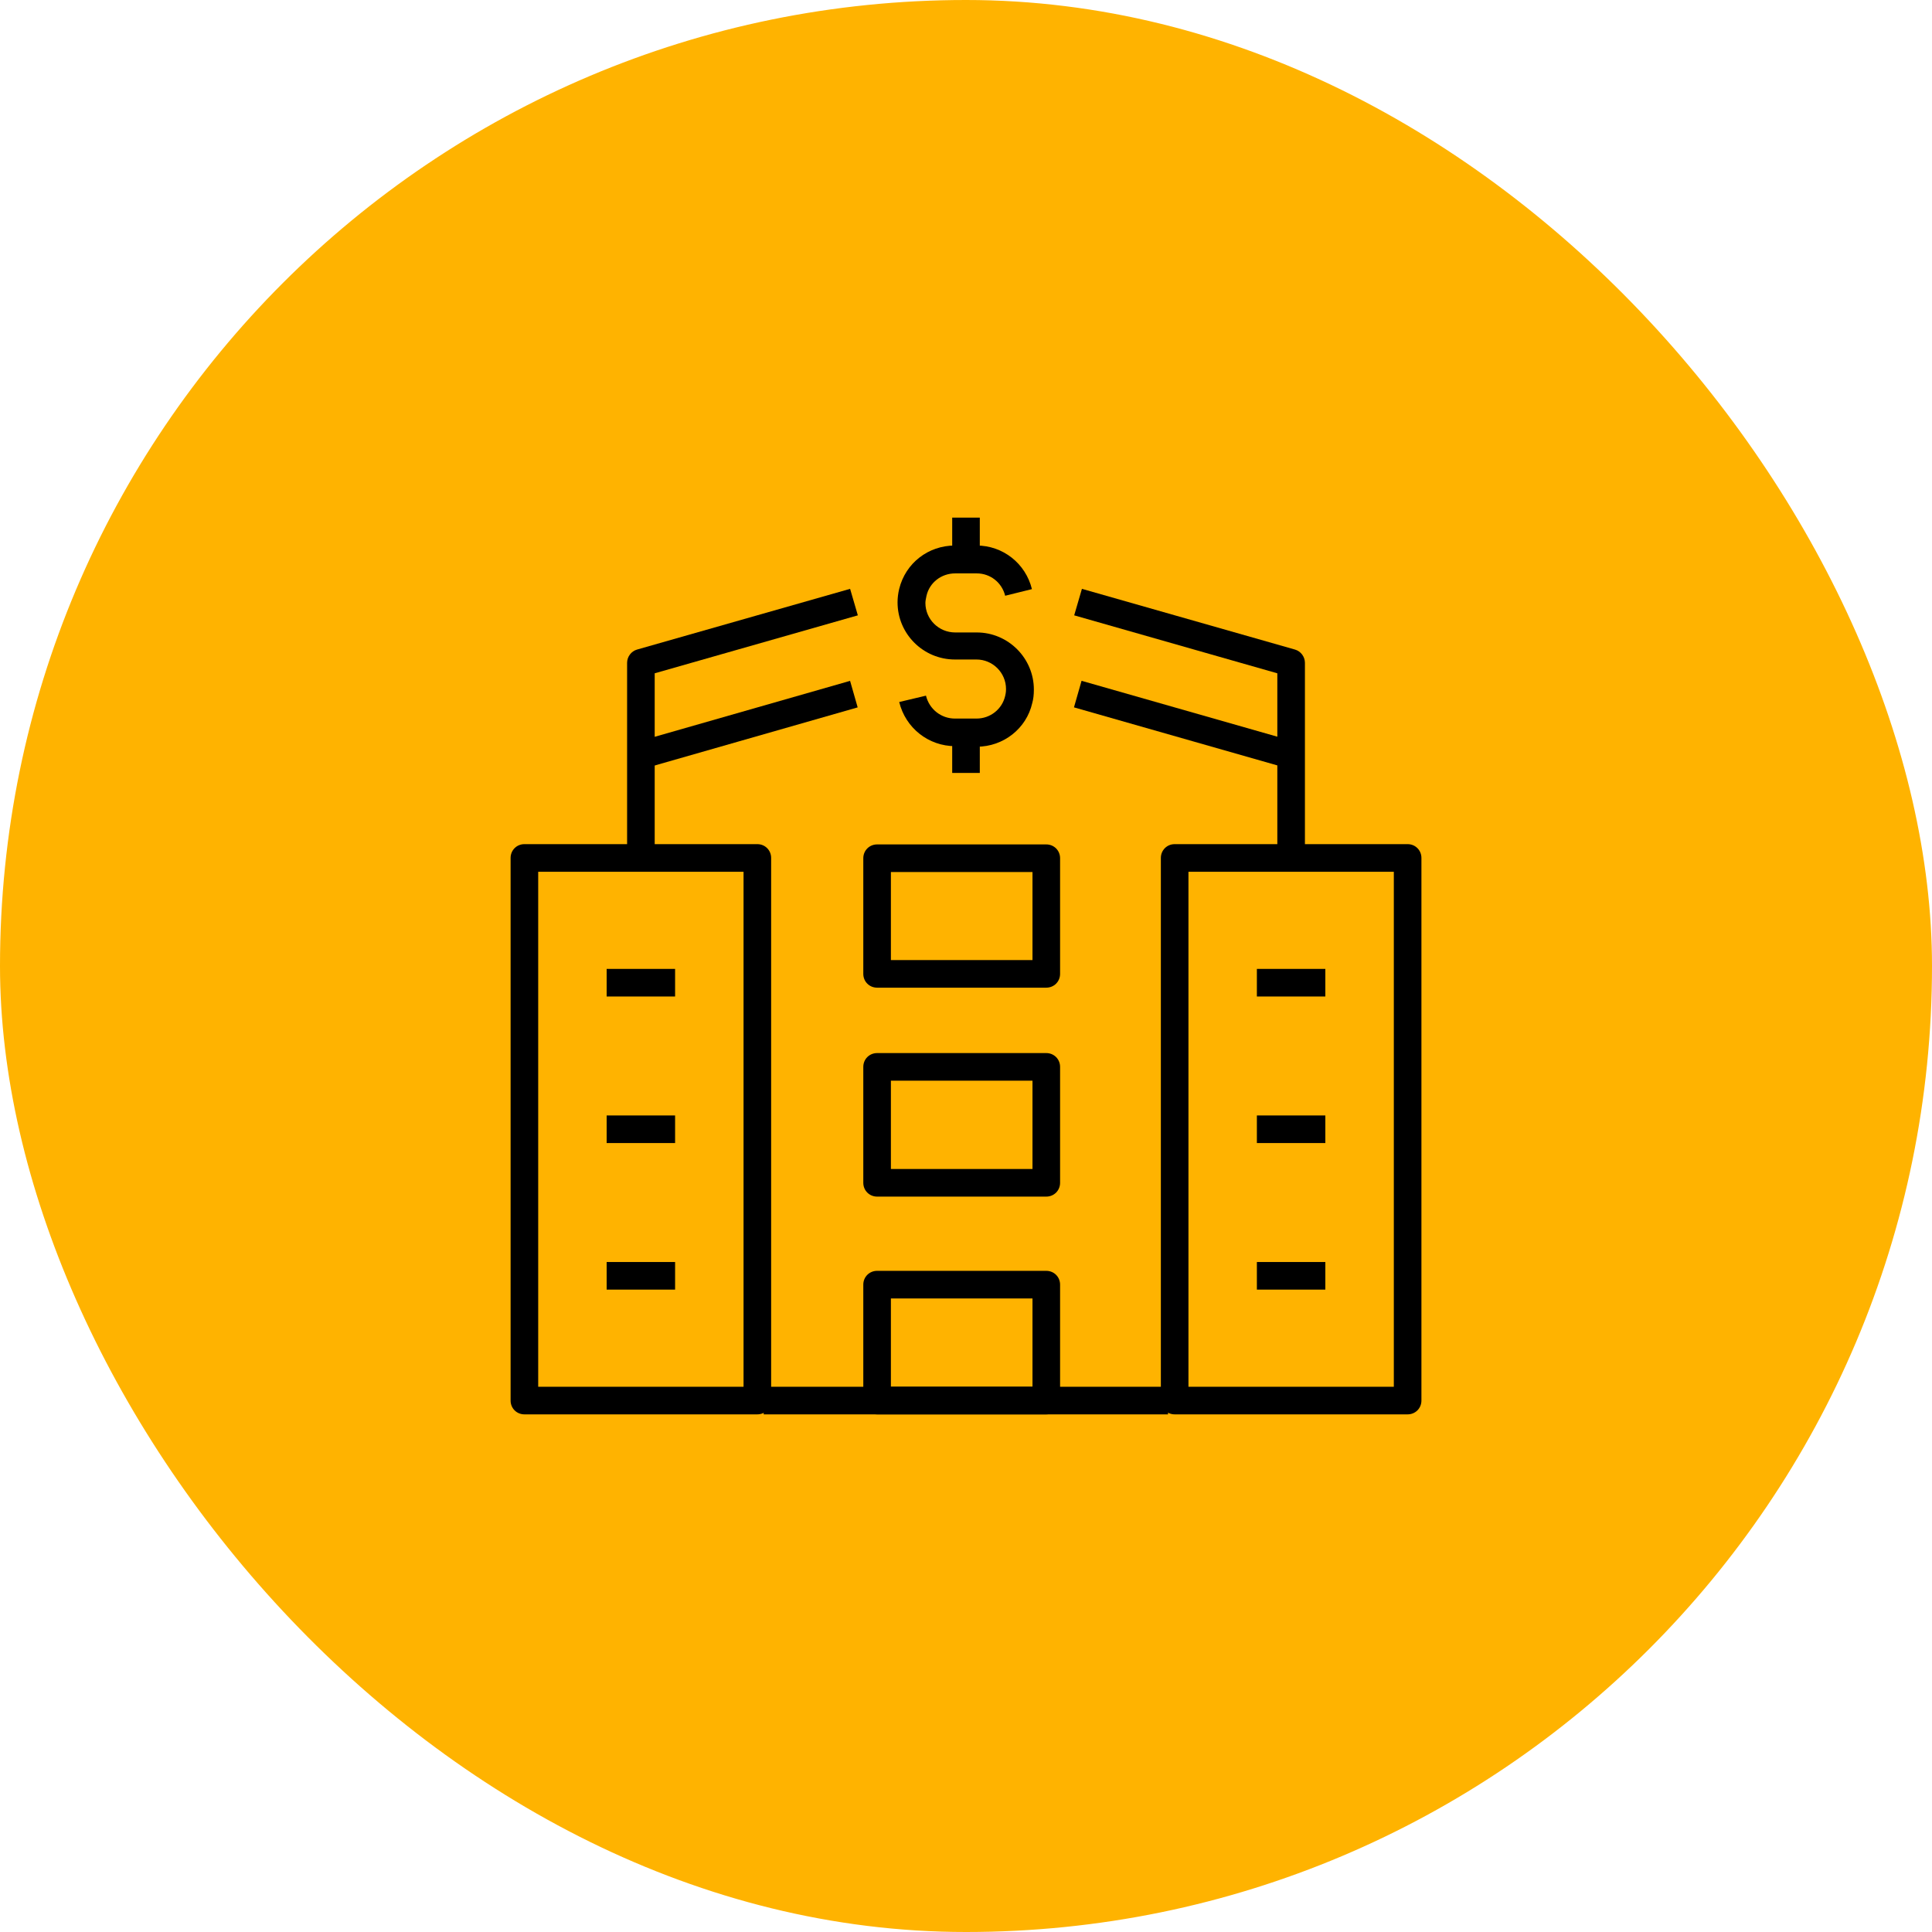
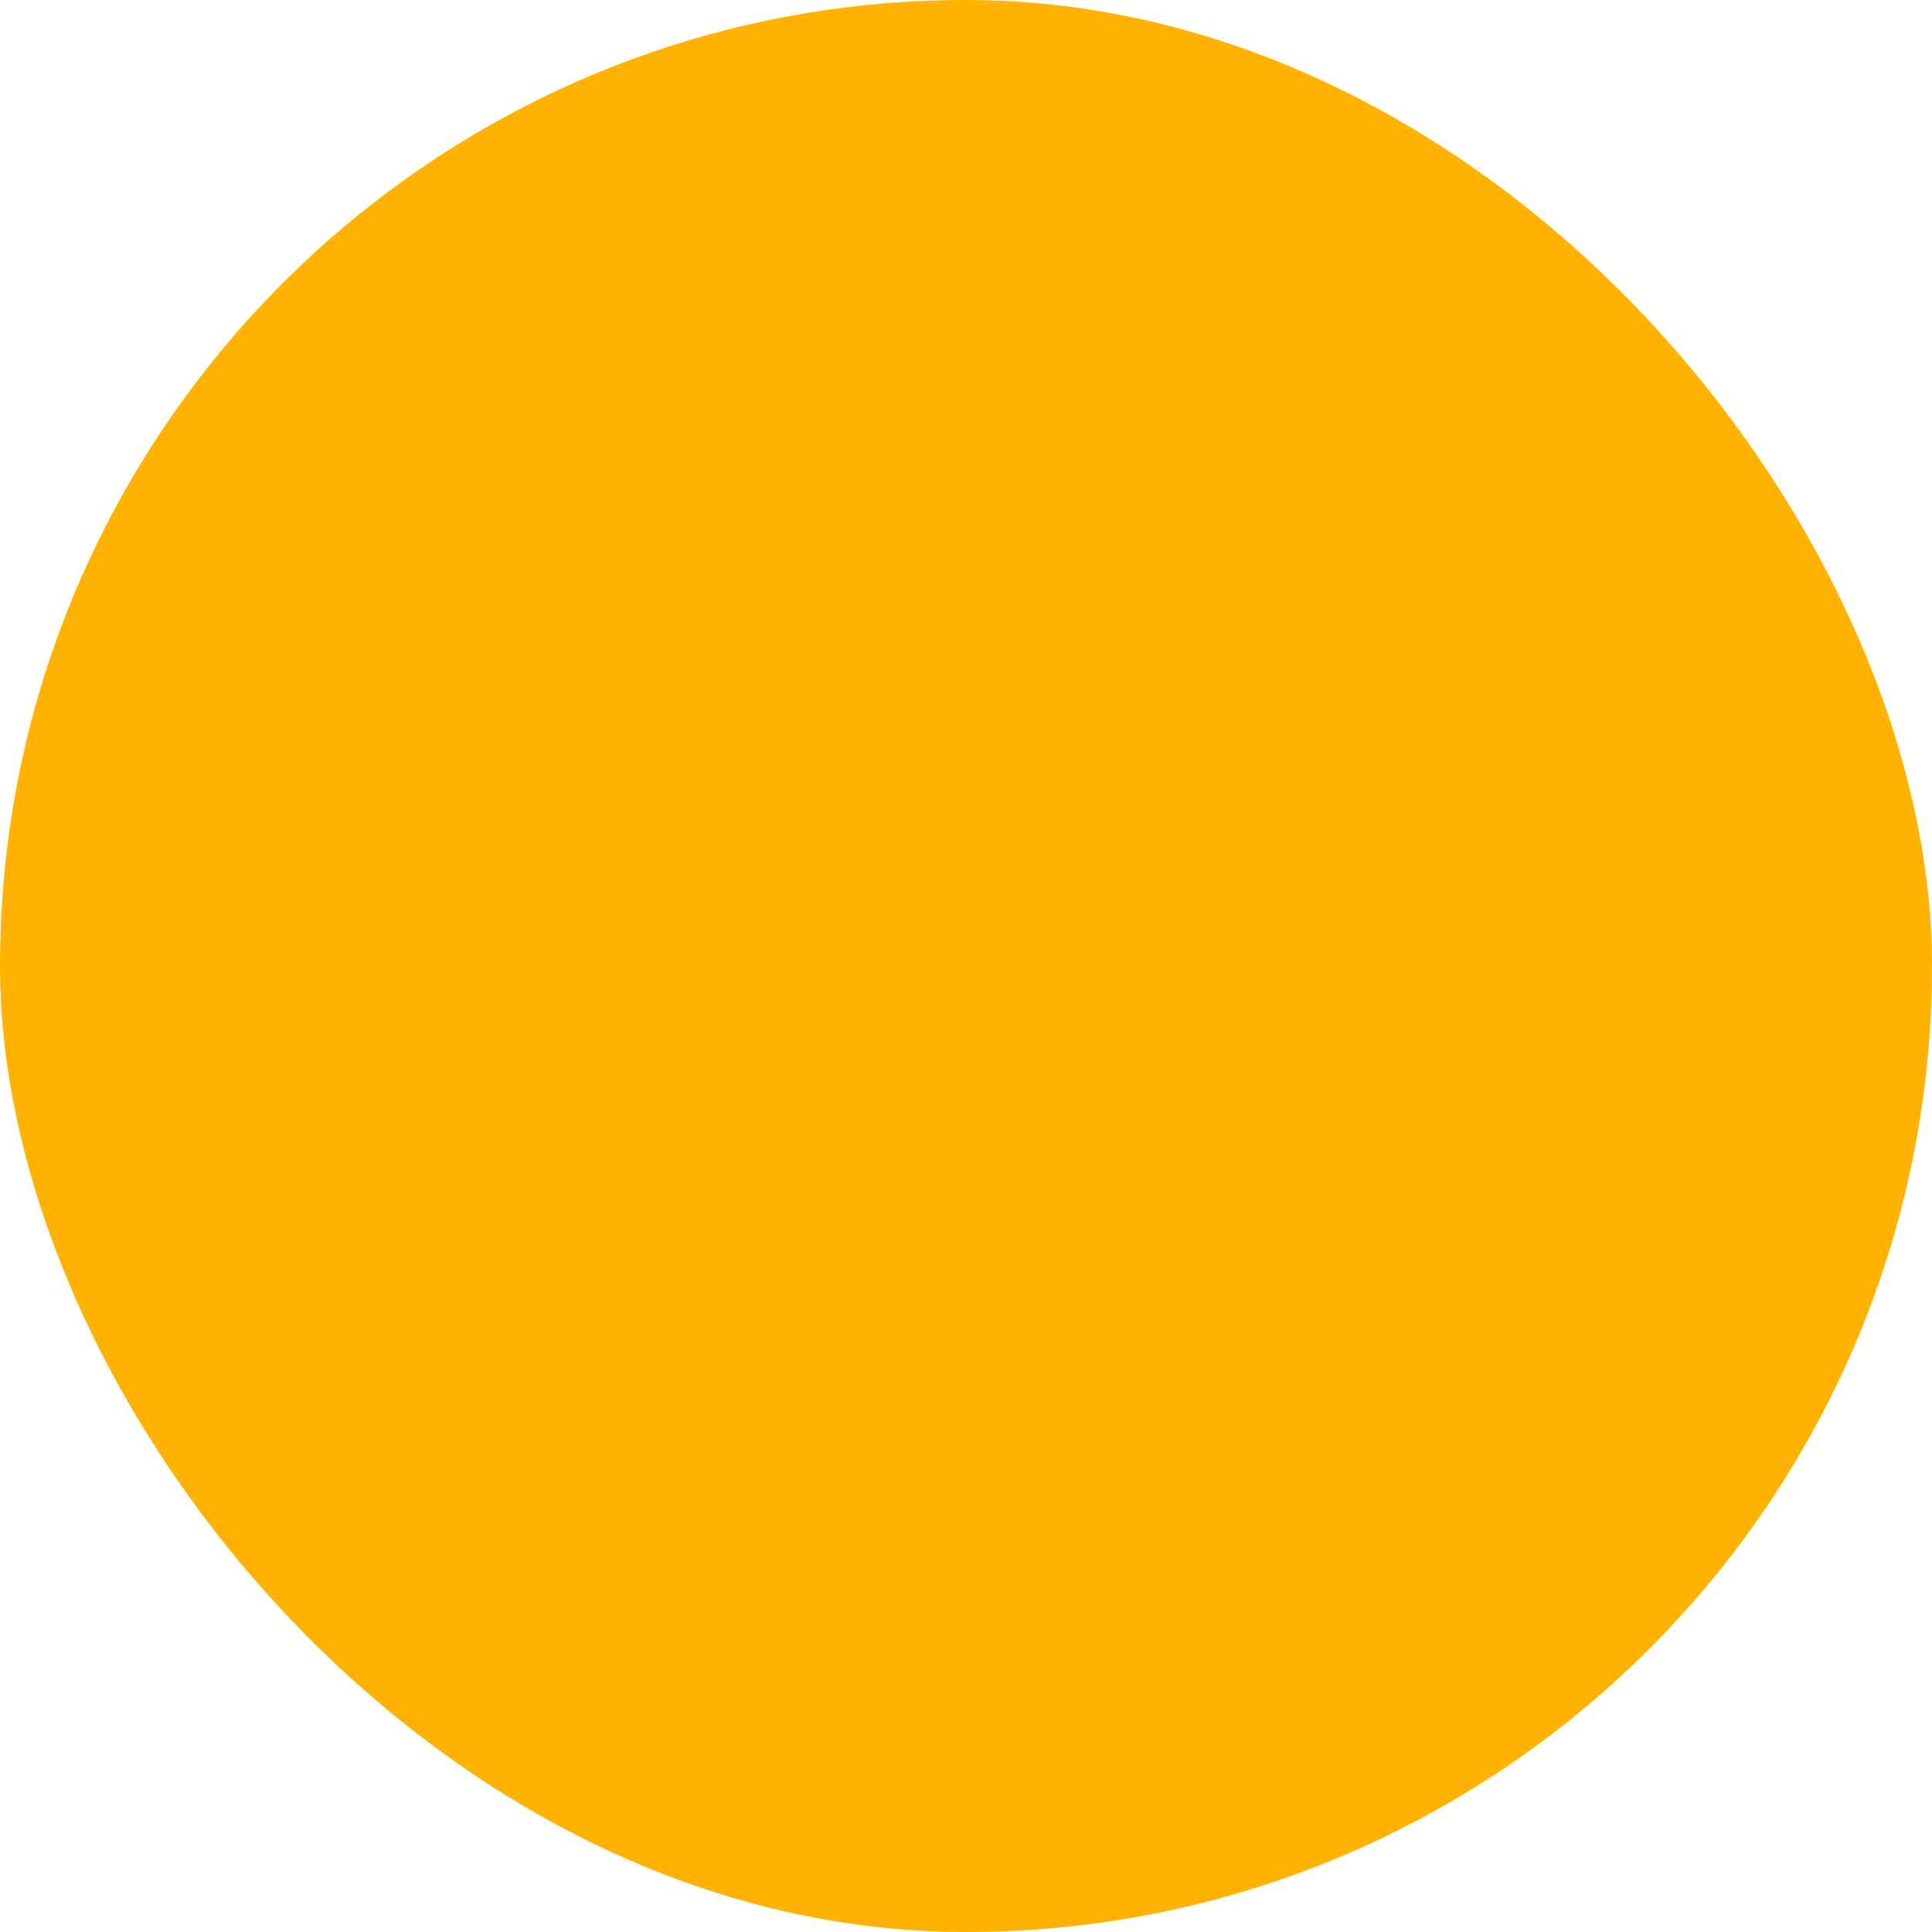
<svg xmlns="http://www.w3.org/2000/svg" width="70" height="70" viewBox="0 0 70 70" fill="none">
  <rect width="70" height="70" rx="35" fill="#FFB300" />
  <g clip-path="url(#clip0_2986_3818)">
    <path d="M35.389 27.035H34.609C33.639 27.035 32.809 26.375 32.58 25.435L33.55 25.205C33.669 25.695 34.099 26.035 34.599 26.035H35.38C35.88 26.035 36.309 25.695 36.419 25.215C36.429 25.165 36.45 25.095 36.45 24.965C36.45 24.375 35.969 23.895 35.38 23.895H34.599C33.45 23.895 32.52 22.965 32.52 21.825C32.52 21.665 32.539 21.505 32.58 21.335C32.809 20.405 33.63 19.765 34.599 19.765H35.38C36.34 19.765 37.16 20.415 37.389 21.345L36.419 21.585C36.3 21.105 35.88 20.775 35.389 20.775H34.609C34.109 20.775 33.679 21.105 33.569 21.585C33.55 21.685 33.529 21.765 33.529 21.845C33.529 22.435 34.01 22.915 34.609 22.915H35.389C36.529 22.915 37.459 23.845 37.459 24.985C37.459 25.175 37.44 25.335 37.4 25.475C37.19 26.395 36.359 27.055 35.389 27.055V27.035Z" fill="black" />
    <path d="M35.5 26.875H34.5V28.005H35.5V26.875Z" fill="black" />
    <path d="M35.5 18.755H34.5V19.885H35.5V18.755Z" fill="black" />
    <path d="M51.001 51.245H42.56C42.281 51.245 42.06 51.025 42.06 50.745V31.085C42.06 30.805 42.281 30.585 42.56 30.585H51.001C51.281 30.585 51.501 30.805 51.501 31.085V50.745C51.501 51.025 51.281 51.245 51.001 51.245ZM43.06 50.245H50.501V31.585H43.06V50.245Z" fill="black" />
    <path d="M27.44 51.245H19C18.72 51.245 18.5 51.025 18.5 50.745V31.085C18.5 30.805 18.72 30.585 19 30.585H27.44C27.72 30.585 27.94 30.805 27.94 31.085V50.745C27.94 51.025 27.72 51.245 27.44 51.245ZM19.5 50.245H26.94V31.585H19.5V50.245Z" fill="black" />
    <path d="M24.46 35.105H21.98V36.105H24.46V35.105Z" fill="black" />
    <path d="M24.46 40.415H21.98V41.415H24.46V40.415Z" fill="black" />
-     <path d="M37.909 35.785H31.779C31.499 35.785 31.279 35.565 31.279 35.285V31.095C31.279 30.815 31.499 30.595 31.779 30.595H37.909C38.189 30.595 38.409 30.815 38.409 31.095V35.285C38.409 35.565 38.189 35.785 37.909 35.785ZM32.279 34.785H37.409V31.595H32.279V34.785Z" fill="black" />
-     <path d="M37.909 43.355H31.779C31.499 43.355 31.279 43.135 31.279 42.855V38.655C31.279 38.375 31.499 38.155 31.779 38.155H37.909C38.189 38.155 38.409 38.375 38.409 38.655V42.855C38.409 43.135 38.189 43.355 37.909 43.355ZM32.279 42.355H37.409V39.155H32.279V42.355Z" fill="black" />
-     <path d="M37.909 51.245H31.779C31.499 51.245 31.279 51.025 31.279 50.745V46.545C31.279 46.265 31.499 46.045 31.779 46.045H37.909C38.189 46.045 38.409 46.265 38.409 46.545V50.745C38.409 51.025 38.189 51.245 37.909 51.245ZM32.279 50.245H37.409V47.045H32.279V50.245Z" fill="black" />
    <path d="M47.28 31.085H46.28V24.395L38.92 22.295L39.2 21.335L46.92 23.535C47.13 23.595 47.28 23.795 47.28 24.015V31.085Z" fill="black" />
-     <path d="M23.721 31.085H22.721V24.015C22.721 23.795 22.871 23.595 23.081 23.535L30.801 21.335L31.081 22.295L23.721 24.395V31.085Z" fill="black" />
    <path d="M42.32 50.245H27.67V51.245H42.32V50.245Z" fill="black" />
    <path d="M24.46 45.725H21.98V46.725H24.46V45.725Z" fill="black" />
    <path d="M48.019 35.105H45.539V36.105H48.019V35.105Z" fill="black" />
    <path d="M48.019 40.415H45.539V41.415H48.019V40.415Z" fill="black" />
    <path d="M48.019 45.725H45.539V46.725H48.019V45.725Z" fill="black" />
    <path d="M39.187 24.667L38.912 25.629L46.634 27.833L46.908 26.871L39.187 24.667Z" fill="black" />
    <path d="M30.8 24.669L23.08 26.879L23.355 27.84L31.075 25.63L30.8 24.669Z" fill="black" />
  </g>
  <defs>
    <clipPath id="clip0_2986_3818">
-       <rect width="33" height="32.49" fill="white" transform="translate(18.5 18.755)" />
-     </clipPath>
+       </clipPath>
  </defs>
</svg>